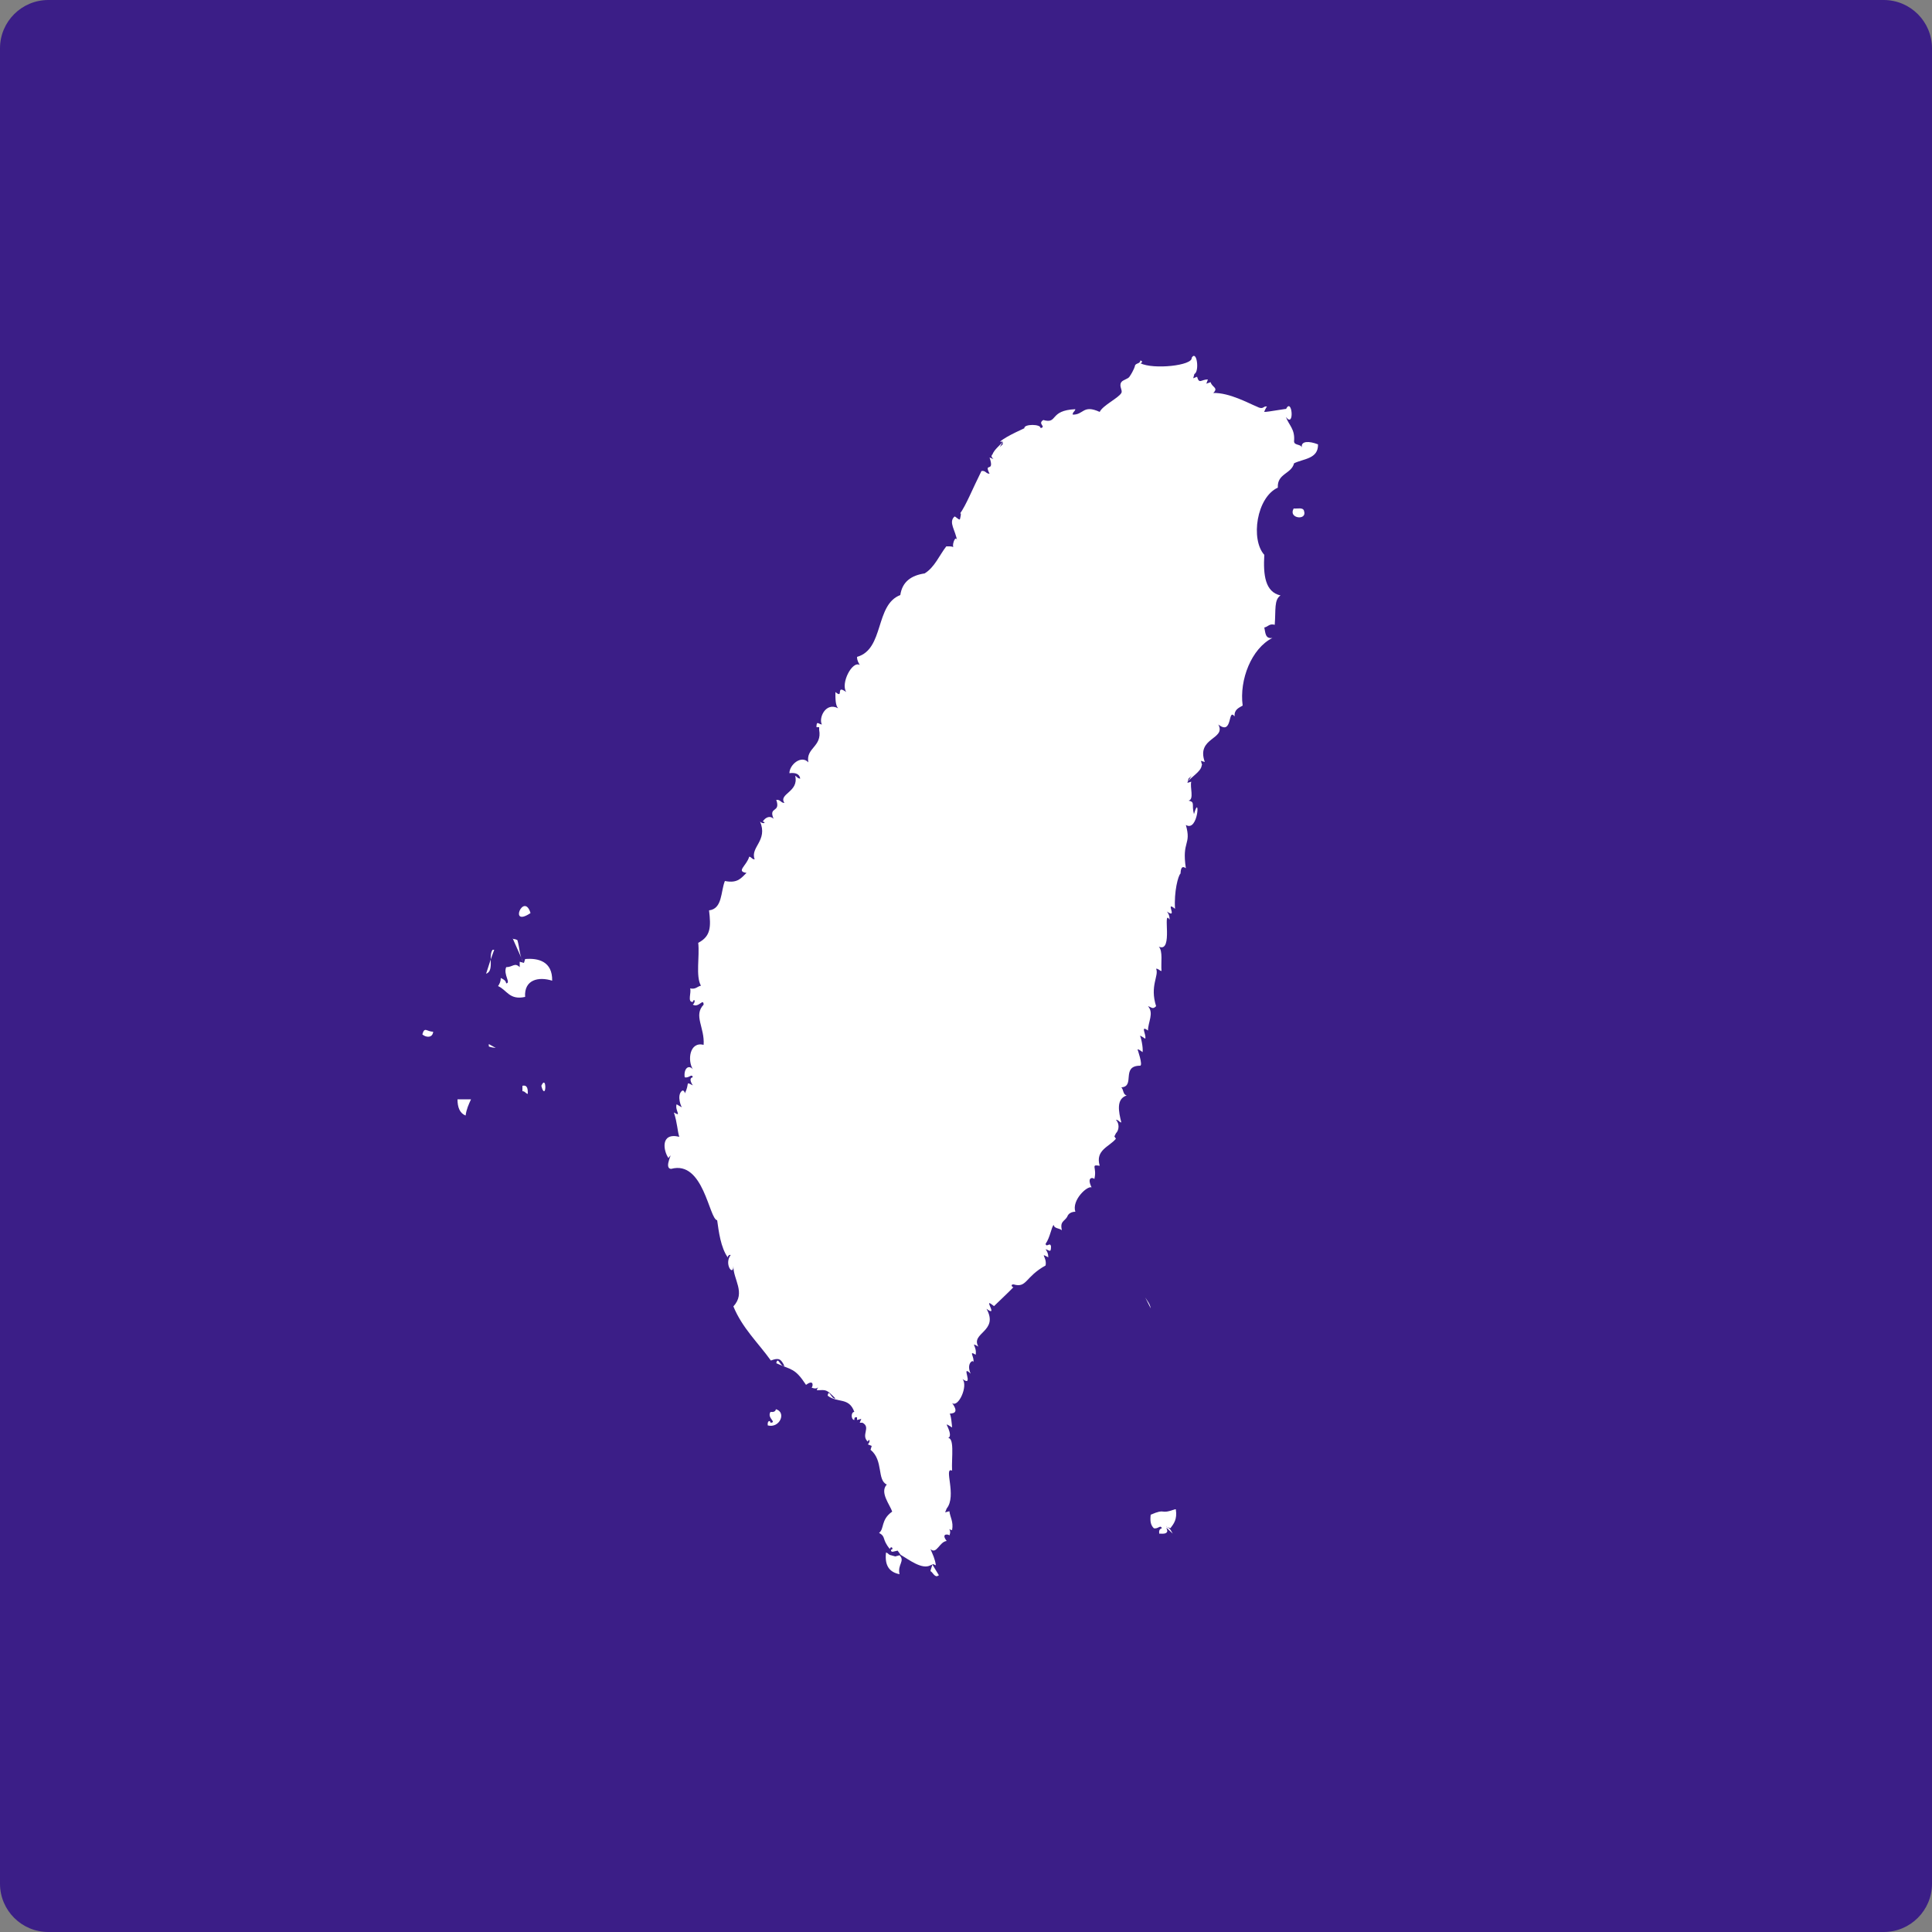
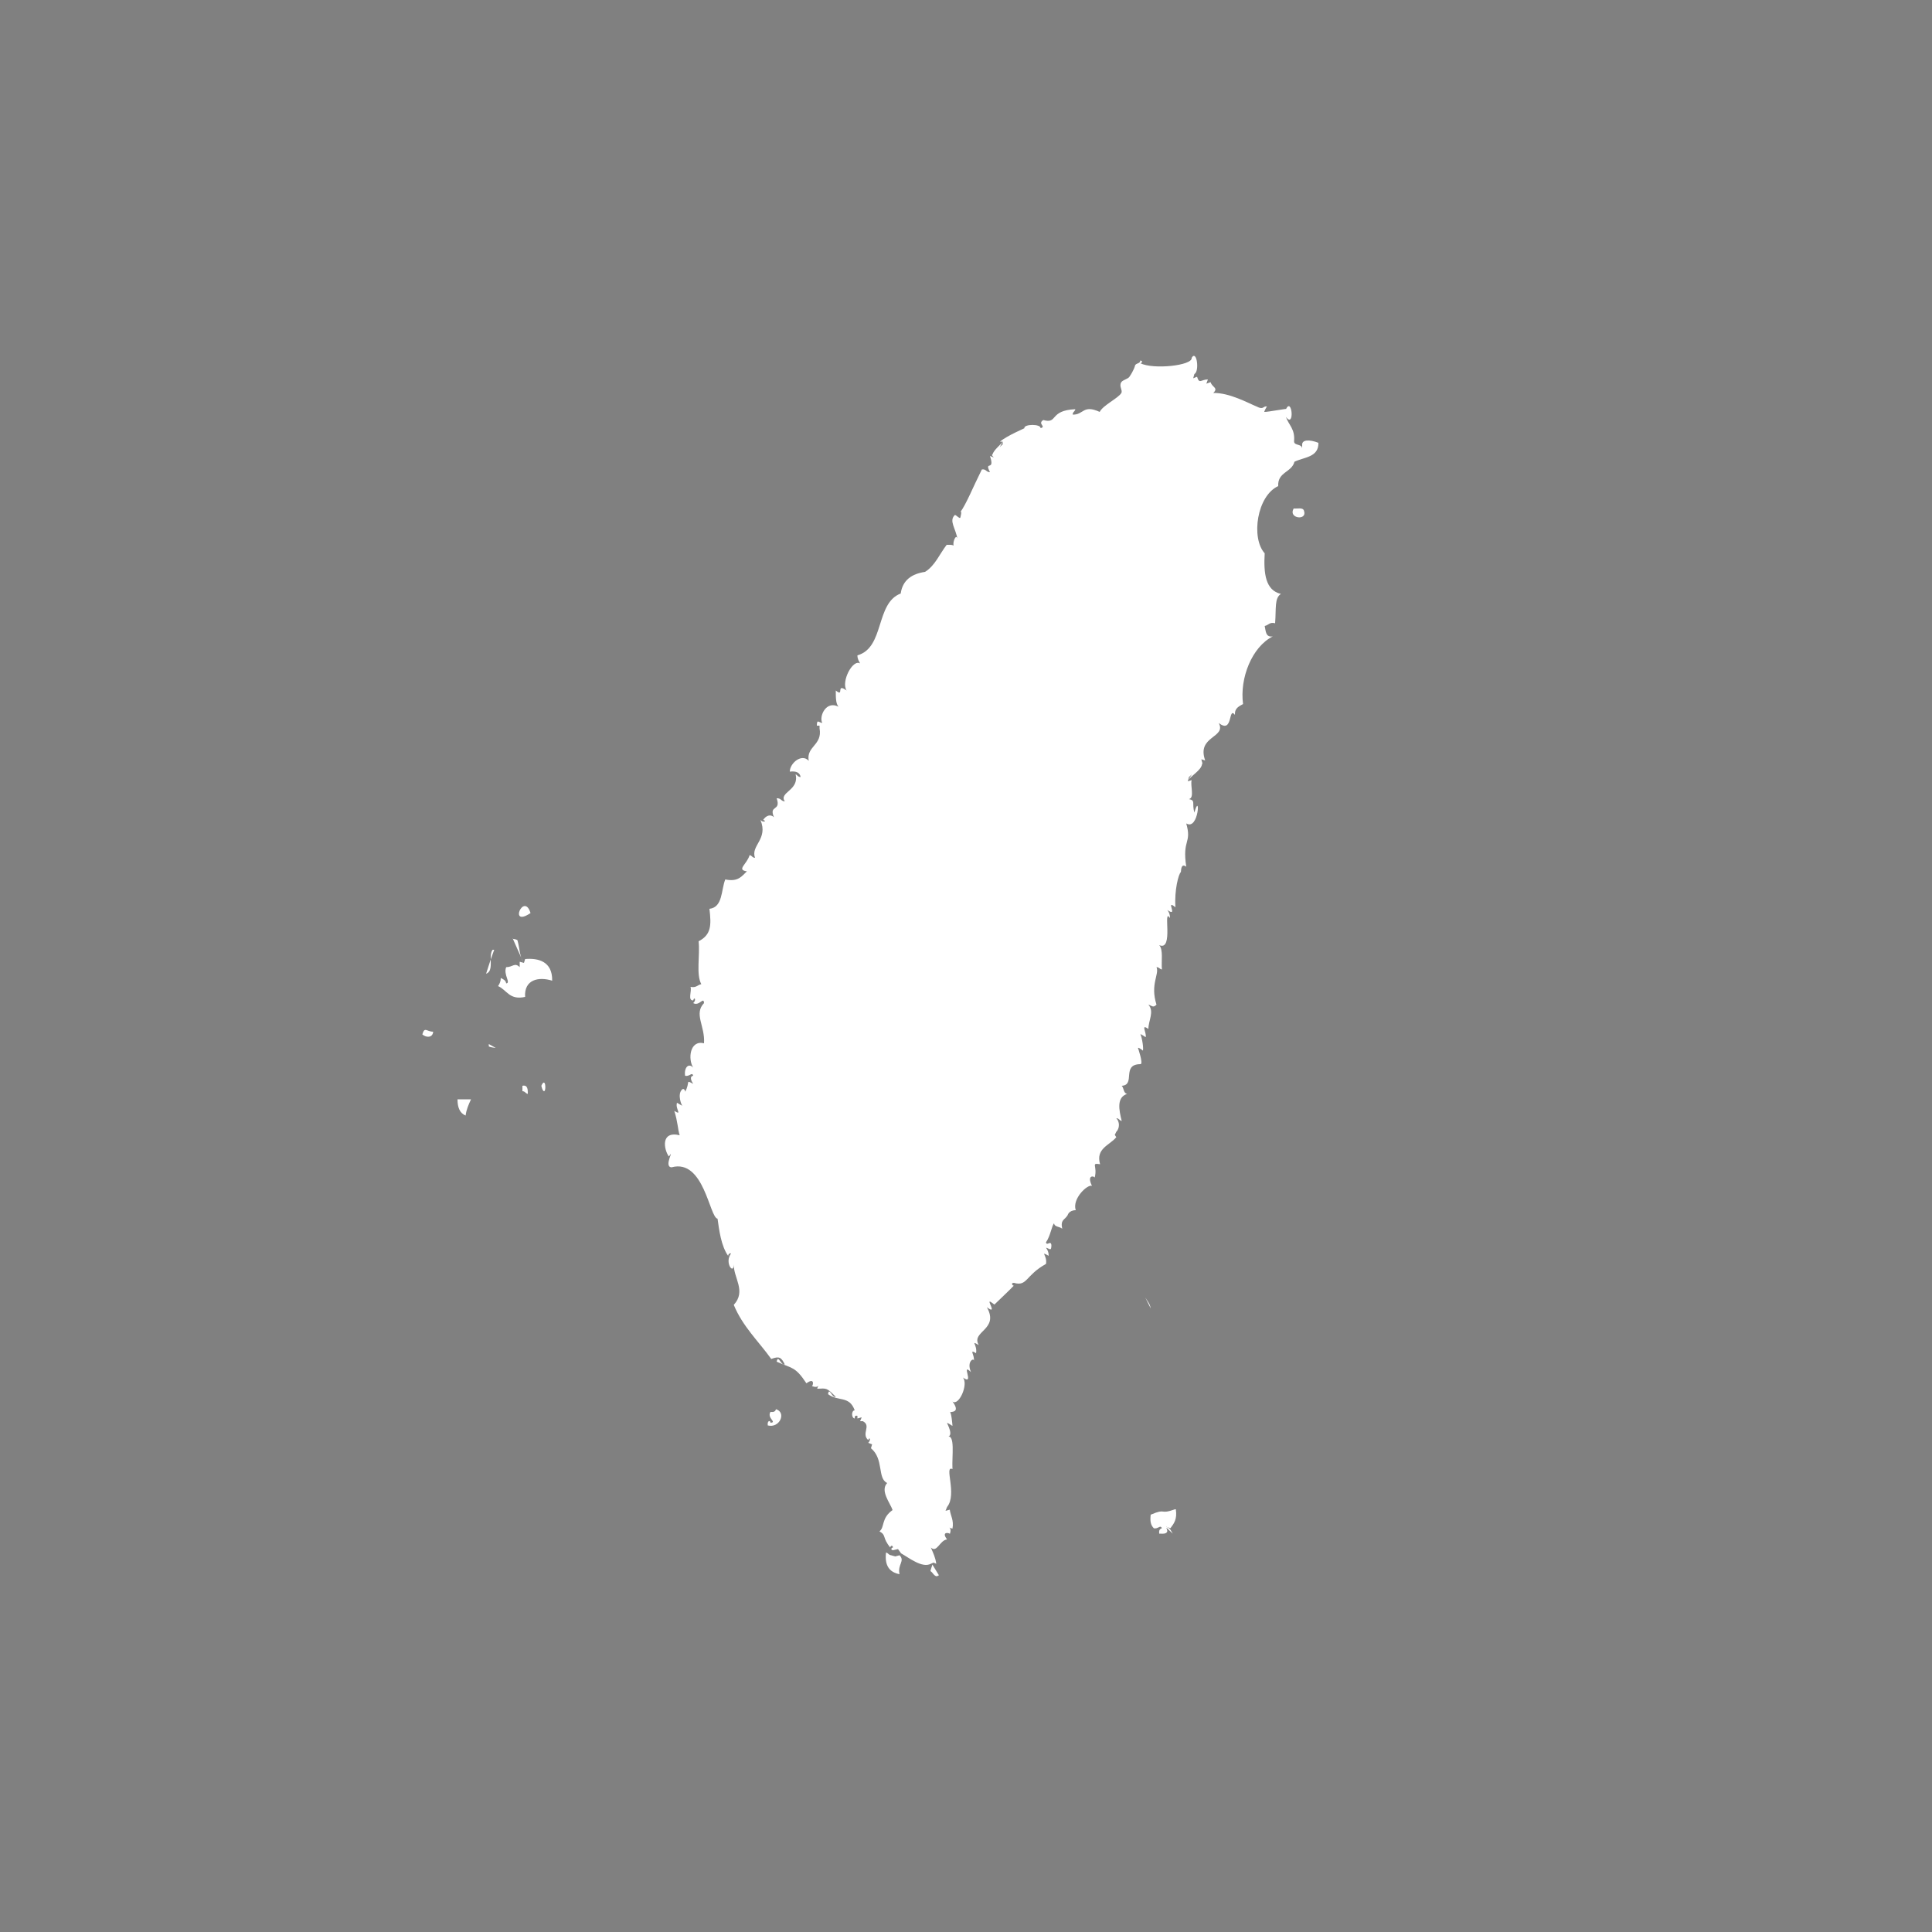
<svg xmlns="http://www.w3.org/2000/svg" id="_圖層_3" data-name="圖層 3" viewBox="0 0 50 50">
  <rect x="0" y="0" width="50" height="50" fill="#808080" stroke="none" />
  <defs>
    <style>
      .cls-1 {
        fill: #3b1e87;
      }

      .cls-1, .cls-2 {
        stroke-width: 0px;
      }

      .cls-2 {
        fill: #fff;
      }
    </style>
  </defs>
-   <path class="cls-1" d="M1.25,0h47.5c.69,0,1.25.56,1.25,1.25v47.5c0,.69-.56,1.25-1.25,1.25H1.25c-.69,0-1.25-.56-1.25-1.25V1.25C0,.56.56,0,1.25,0Z" />
-   <path class="cls-2" d="M12.05,28.87c.02-.16.08-.29.14-.42h-.35c0,.21.06.36.21.42ZM19.94,36.54c-.1.16.18.27,0,.28,0-.07-.09-.06-.07.07.31.08.49-.34.21-.42-.01.06-.06.08-.14.07ZM13.27,24.29l.28.63c-.11-.19-.1-.39-.16-.59-.04-.02-.07-.03-.13-.03ZM30.16,39.51l.19.18c-.05-.08-.07-.16-.19-.18ZM14.01,28.1s.03.14.07.14c.06,0,.04-.39-.07-.14ZM13.52,28.1v.14c.07,0,.08.06.14.07,0-.11,0-.24-.14-.21ZM12.75,24.58c-.05.06-.05.16-.05.25l.09-.25s-.02,0-.04,0ZM12.58,25.2c.14-.05.12-.22.12-.37l-.12.37ZM12.65,27.08c.05.03.13.03.18.04l-.18-.1s0,.04,0,.06ZM13.59,24.82l-.03.1-.11-.03v.14c-.13-.13-.18,0-.35,0-.08.19.13.41,0,.42-.01-.08-.08-.11-.14-.14,0,.09-.03.15-.07.21.23.1.29.37.7.28-.03-.45.35-.53.7-.42.01-.5-.36-.59-.7-.56ZM10.93,26.77c.1.09.27.09.28-.07-.17,0-.22-.14-.28.07ZM13.73,23.63c-.17-.56-.58.39,0,0h0ZM33.69,11.63c.03-.16-.2-.08-.2-.21.03-.32-.14-.42-.21-.63.23.31.16-.53,0-.2.13-.04-.5.08-.56.07-.01,0,.06-.14.07-.14-.11-.02-.08.1-.27,0-.2-.08-.7-.36-1.12-.35.14-.14-.03-.14-.07-.28l-.11.04.04-.11c-.18,0-.22.13-.28-.07l-.1.04.03-.11c.14-.07.06-.64-.07-.42.03.2-.99.31-1.33.14.04,0,.08-.06,0-.07,0,.09-.12.06-.14.14.01-.01-.03.12-.14.28-.04.06-.17.08-.21.14-.07.1.04.21,0,.28-.07.13-.48.32-.56.49-.44-.2-.41.08-.7.07,0-.07.06-.08.07-.14-.69.03-.44.39-.83.28-.16.1.09.17-.07.21.01-.11-.43-.11-.42,0,.07-.02-.45.19-.63.35h.07v.07s-.06.05-.08.08l.08-.15c-.08.11-.22.2-.27.34,0,0,0,0-.01,0h0s-.01.03-.01.04c.01.03.03.05.05.07l-.1-.04c.14.42-.16.1,0,.42-.1,0-.1-.09-.21-.07-.24.48-.39.87-.56,1.11.06-.08,0,.16,0,.14-.02.03-.12-.09-.14-.07-.16.15.03.35.07.63-.03-.2-.17.14-.07.21-.01-.08-.11-.07-.21-.07-.18.23-.3.54-.56.7-.34.05-.58.21-.63.56-.66.25-.41,1.4-1.12,1.6,0,.1.04.15.07.21-.19-.12-.5.47-.35.7-.29-.21-.05.19-.28,0,0,.18,0,.34.07.42-.32-.17-.51.25-.42.42-.09-.01-.14-.11-.14.07h.07v.07c.08.44-.35.46-.28.84-.18-.2-.49.06-.49.28.16-.02.26.02.28.14-.07,0-.09-.06-.13-.07.1.42-.44.46-.28.7-.09,0-.1-.09-.21-.08.12.35-.21.16-.07.49-.09-.09-.21-.04-.28.07.11.03,0,.08-.07,0,.21.5-.26.66-.14.98-.07,0-.08-.06-.14-.07-.07.24-.35.38-.07.42-.13.12-.22.28-.56.21-.11.27-.06.72-.41.76.05.42.05.67-.28.84.04.36-.07.86.07,1.11-.1.02-.13.1-.28.07.04.1-.08.36.07.35.03-.11.09-.01,0,.07.16.09.27-.18.28,0-.27.28.03.59,0,1.04-.37-.09-.42.41-.28.63-.12-.13-.24,0-.21.21.12.03.18-.11.21,0-.11.02-.04.15,0,.21-.21-.11-.07-.05-.21.21.01-.03-.03-.1-.07-.07-.15.12-.01.45,0,.42,0,.02-.13-.07-.14-.07-.05.16.15.34-.07.21.09.27.09.48.14.63-.5-.12-.41.37-.28.55.17-.24-.15.27.07.28.84-.23.98,1.3,1.19,1.33.04.28.09.71.28.97-.02-.03.03-.09.07-.07-.18.23.07.57.07.28-.01.35.33.69,0,1.05.23.56.64.94.97,1.4.21-.08.26-.04.35.14-.1.04-.17-.27-.21-.07.4.18.48.12.77.56.23-.17.17.08.14.07.1.04.15.02.17-.01,0,.01-.02.03-.03.08.25-.01.24-.03.48.21-.1.04-.17-.27-.2-.07.26.2.55.03.69.42-.09,0-.09.2,0,.21,0-.05,0-.08.07-.07v.07l.11-.03-.04.1h.07c.23.12-.05.32.14.49.03-.1.08-.01,0,.07l.1.04-.03.1c.34.28.16.78.42.9-.19.2.08.52.14.7-.3.21-.2.45-.34.55.19.11.06.15.28.42,0-.04.06-.08.07,0-.04,0-.07.06,0,.07l.13-.03.08.11c.21.12.55.39.77.27l.07-.03.07.03c-.02-.16-.08-.28-.14-.42.16.15.23-.19.42-.21-.17-.22.08-.17.07-.14.04-.1.01-.15-.01-.17.01.01.03.02.08.03.04-.22-.05-.33-.07-.49l-.11.03.04-.1c.27-.33-.09-1.09.14-.98-.02-.33.08-.91-.14-.84.19,0,0-.34,0-.35.01-.02.14.08.14.07,0-.01-.03-.38-.07-.35.03-.02.29.02.07-.28.16.13.42-.44.27-.62.32.23-.07-.41.21-.14-.13-.29.1-.39.07-.28.04-.15-.14-.33.06-.21.04-.22-.16-.34.07-.21-.21-.36.54-.39.21-.98.25.19.05-.11.07-.14.01-.03.12.08.13.07-.07.06.43-.41.5-.49-.02.02-.1-.07,0-.07.35.1.29-.19.83-.49.04-.22-.17-.34.07-.21,0-.1-.03-.15-.07-.21.09.02.14.11.14-.07-.02-.13-.12.04-.14-.07.12-.17.15-.44.21-.49.01.1.15.08.21.14-.05-.24.06-.22.14-.35,0,0,.03-.13.21-.13-.1-.3.31-.68.42-.63-.15-.31.08-.25.07-.21.08-.31-.11-.39.14-.35-.12-.41.25-.49.42-.7l-.04-.06.04-.08c.09-.09.09-.26,0-.35.07,0,.08.06.14.07-.07-.28-.14-.61.14-.7-.1-.02-.08-.15-.14-.21.37-.02-.02-.56.49-.56.07-.02-.07-.42-.07-.42.02-.02.13.07.13.07.02-.12-.05-.43-.07-.42.02-.02.14.08.14.07.03-.11-.14-.36.07-.21,0-.22.16-.45,0-.63.1.03.12.09.21,0-.17-.53.08-.79,0-.97.07,0,.08.05.14.06-.02-.22.04-.51-.07-.63.39.17.08-1,.28-.7,0-.1-.03-.16-.07-.21.3.21-.07-.3.21-.07-.03-.44.08-.86.14-.91.01-.01-.01-.25.14-.14-.11-.72.15-.59,0-1.12.33.2.37-.86.21-.28-.07-.25.04-.31-.14-.35.15-.03.03-.35.07-.49l-.1.03.03-.11s.06-.05.08-.08l-.11.18c.08-.14.35-.27.37-.44,0,0,0-.01.01-.01l-.03-.11.1.03c-.23-.64.56-.58.35-.97.38.3.24-.44.42-.21-.01-.18.11-.22.21-.28-.09-.67.23-1.48.77-1.75-.19.03-.18-.14-.21-.27.1-.02.13-.11.27-.07.03-.39-.02-.65.15-.76-.4-.09-.45-.53-.42-1.05-.36-.4-.2-1.49.35-1.74-.02-.37.35-.35.42-.63.24-.12.63-.11.62-.49-.23-.09-.44-.09-.42.07ZM30.41,39.06c-.42.15-.21-.04-.63.14-.02.17,0,.27.08.35.11.03.17-.1.21,0-.06.02-.08.06-.07.14.08,0,.2.02.21-.07l-.03-.11.11.04c.09-.12.18-.23.14-.49ZM23.07,40.25c-.07,0-.08-.06-.14-.07-.04.34.09.51.35.56-.06-.25.15-.34,0-.49l-.11.03-.11-.03ZM29.64,33.58l.14.28c-.02-.12-.08-.18-.14-.28ZM33.48,13.16c-.15.26.35.32.27.07-.02-.11-.17-.06-.27-.07ZM24.26,40.79s.02-.02.04-.02l-.17-.28c-.01.05-.04.11-.05.17.06.03.1.15.18.13Z" />
+   <path class="cls-2" d="M12.05,28.87c.02-.16.08-.29.14-.42h-.35c0,.21.06.36.21.42ZM19.94,36.54c-.1.16.18.27,0,.28,0-.07-.09-.06-.07.07.31.08.49-.34.21-.42-.01.06-.06.08-.14.07ZM13.27,24.29l.28.63c-.11-.19-.1-.39-.16-.59-.04-.02-.07-.03-.13-.03ZM30.16,39.51l.19.18c-.05-.08-.07-.16-.19-.18ZM14.01,28.1s.03.14.07.14c.06,0,.04-.39-.07-.14ZM13.52,28.1v.14c.07,0,.08.06.14.07,0-.11,0-.24-.14-.21ZM12.75,24.58c-.05.06-.05.16-.05.25l.09-.25s-.02,0-.04,0ZM12.58,25.2c.14-.05.12-.22.12-.37l-.12.37ZM12.65,27.08c.05.03.13.03.18.04l-.18-.1s0,.04,0,.06ZM13.59,24.82l-.03.1-.11-.03v.14c-.13-.13-.18,0-.35,0-.08.19.13.41,0,.42-.01-.08-.08-.11-.14-.14,0,.09-.03.15-.07.21.23.1.29.37.7.28-.03-.45.35-.53.7-.42.01-.5-.36-.59-.7-.56ZM10.93,26.77c.1.09.27.09.28-.07-.17,0-.22-.14-.28.07ZM13.73,23.63c-.17-.56-.58.39,0,0h0ZM33.69,11.63c.03-.16-.2-.08-.2-.21.03-.32-.14-.42-.21-.63.23.31.16-.53,0-.2.13-.04-.5.08-.56.07-.01,0,.06-.14.07-.14-.11-.02-.08.1-.27,0-.2-.08-.7-.36-1.12-.35.14-.14-.03-.14-.07-.28l-.11.04.04-.11c-.18,0-.22.13-.28-.07l-.1.04.03-.11c.14-.07.06-.64-.07-.42.03.2-.99.31-1.33.14.04,0,.08-.06,0-.07,0,.09-.12.06-.14.14.01-.01-.03.12-.14.28-.04.06-.17.08-.21.14-.07.1.04.21,0,.28-.07.13-.48.32-.56.49-.44-.2-.41.08-.7.07,0-.07.06-.08.07-.14-.69.03-.44.39-.83.28-.16.1.09.17-.07.21.01-.11-.43-.11-.42,0,.07-.02-.45.19-.63.35h.07v.07s-.06.05-.08.08l.08-.15c-.08.11-.22.2-.27.34,0,0,0,0-.01,0h0c.01.03.03.05.05.07l-.1-.04c.14.42-.16.1,0,.42-.1,0-.1-.09-.21-.07-.24.48-.39.87-.56,1.11.06-.08,0,.16,0,.14-.02.03-.12-.09-.14-.07-.16.15.03.35.07.63-.03-.2-.17.14-.07.21-.01-.08-.11-.07-.21-.07-.18.23-.3.54-.56.7-.34.05-.58.21-.63.56-.66.25-.41,1.4-1.12,1.6,0,.1.04.15.07.21-.19-.12-.5.47-.35.7-.29-.21-.05.19-.28,0,0,.18,0,.34.07.42-.32-.17-.51.25-.42.42-.09-.01-.14-.11-.14.07h.07v.07c.08.44-.35.46-.28.84-.18-.2-.49.06-.49.28.16-.02.26.02.28.14-.07,0-.09-.06-.13-.07.1.42-.44.46-.28.7-.09,0-.1-.09-.21-.08.12.35-.21.16-.07.49-.09-.09-.21-.04-.28.07.11.03,0,.08-.07,0,.21.5-.26.66-.14.98-.07,0-.08-.06-.14-.07-.07.24-.35.38-.07.42-.13.12-.22.28-.56.21-.11.27-.06.72-.41.76.05.42.05.67-.28.84.04.36-.07.86.07,1.11-.1.02-.13.1-.28.07.04.1-.08.36.07.35.03-.11.09-.01,0,.07.16.09.27-.18.28,0-.27.28.03.59,0,1.04-.37-.09-.42.41-.28.63-.12-.13-.24,0-.21.21.12.03.18-.11.21,0-.11.02-.04.15,0,.21-.21-.11-.07-.05-.21.21.01-.03-.03-.1-.07-.07-.15.12-.01.45,0,.42,0,.02-.13-.07-.14-.07-.05.16.15.34-.07.21.09.27.09.48.14.63-.5-.12-.41.37-.28.55.17-.24-.15.27.07.28.84-.23.98,1.3,1.19,1.33.04.28.09.71.28.97-.02-.03.03-.09.07-.07-.18.23.07.57.07.28-.01.35.33.69,0,1.05.23.56.64.94.97,1.4.21-.08.26-.04.35.14-.1.04-.17-.27-.21-.07.4.18.48.12.77.56.23-.17.17.08.14.07.1.04.15.02.17-.01,0,.01-.02.03-.03.08.25-.01.24-.03.48.21-.1.04-.17-.27-.2-.07.26.2.55.03.69.42-.09,0-.09.2,0,.21,0-.05,0-.08.07-.07v.07l.11-.03-.04.1h.07c.23.12-.05.32.14.49.03-.1.08-.01,0,.07l.1.04-.03.1c.34.28.16.78.42.9-.19.2.08.52.14.7-.3.21-.2.45-.34.55.19.11.06.15.28.42,0-.04.06-.08.07,0-.04,0-.07.06,0,.07l.13-.03.08.11c.21.12.55.39.77.27l.07-.03.07.03c-.02-.16-.08-.28-.14-.42.16.15.23-.19.42-.21-.17-.22.08-.17.07-.14.04-.1.01-.15-.01-.17.01.01.03.02.08.03.04-.22-.05-.33-.07-.49l-.11.03.04-.1c.27-.33-.09-1.09.14-.98-.02-.33.08-.91-.14-.84.19,0,0-.34,0-.35.01-.02.14.08.14.07,0-.01-.03-.38-.07-.35.03-.02.29.02.07-.28.16.13.42-.44.27-.62.32.23-.07-.41.21-.14-.13-.29.1-.39.07-.28.04-.15-.14-.33.06-.21.04-.22-.16-.34.07-.21-.21-.36.54-.39.21-.98.25.19.05-.11.07-.14.01-.03.12.08.13.07-.07.06.43-.41.5-.49-.02.02-.1-.07,0-.07.35.1.29-.19.83-.49.04-.22-.17-.34.07-.21,0-.1-.03-.15-.07-.21.09.02.14.11.14-.07-.02-.13-.12.04-.14-.07.12-.17.15-.44.21-.49.01.1.15.08.21.14-.05-.24.06-.22.14-.35,0,0,.03-.13.21-.13-.1-.3.31-.68.42-.63-.15-.31.08-.25.07-.21.08-.31-.11-.39.14-.35-.12-.41.25-.49.42-.7l-.04-.06.04-.08c.09-.09.09-.26,0-.35.07,0,.08.06.14.07-.07-.28-.14-.61.14-.7-.1-.02-.08-.15-.14-.21.37-.02-.02-.56.49-.56.07-.02-.07-.42-.07-.42.02-.02.13.07.13.07.02-.12-.05-.43-.07-.42.02-.02.14.08.14.07.03-.11-.14-.36.07-.21,0-.22.16-.45,0-.63.1.03.12.09.21,0-.17-.53.08-.79,0-.97.07,0,.08.05.14.06-.02-.22.04-.51-.07-.63.39.17.08-1,.28-.7,0-.1-.03-.16-.07-.21.3.21-.07-.3.21-.07-.03-.44.08-.86.14-.91.01-.01-.01-.25.14-.14-.11-.72.15-.59,0-1.12.33.2.37-.86.21-.28-.07-.25.04-.31-.14-.35.15-.03.03-.35.07-.49l-.1.03.03-.11s.06-.05.08-.08l-.11.18c.08-.14.35-.27.37-.44,0,0,0-.01.01-.01l-.03-.11.1.03c-.23-.64.56-.58.35-.97.38.3.24-.44.42-.21-.01-.18.11-.22.21-.28-.09-.67.23-1.48.77-1.75-.19.03-.18-.14-.21-.27.1-.02.13-.11.27-.07.03-.39-.02-.65.15-.76-.4-.09-.45-.53-.42-1.05-.36-.4-.2-1.49.35-1.74-.02-.37.35-.35.42-.63.24-.12.63-.11.62-.49-.23-.09-.44-.09-.42.07ZM30.41,39.06c-.42.15-.21-.04-.63.14-.02.17,0,.27.08.35.11.03.17-.1.21,0-.06.02-.08.06-.07.14.08,0,.2.02.21-.07l-.03-.11.11.04c.09-.12.18-.23.14-.49ZM23.07,40.25c-.07,0-.08-.06-.14-.07-.04.34.09.51.35.56-.06-.25.15-.34,0-.49l-.11.03-.11-.03ZM29.64,33.58l.14.28c-.02-.12-.08-.18-.14-.28ZM33.48,13.16c-.15.26.35.32.27.07-.02-.11-.17-.06-.27-.07ZM24.26,40.79s.02-.02.04-.02l-.17-.28c-.01.05-.04.11-.05.17.06.03.1.15.18.13Z" />
</svg>